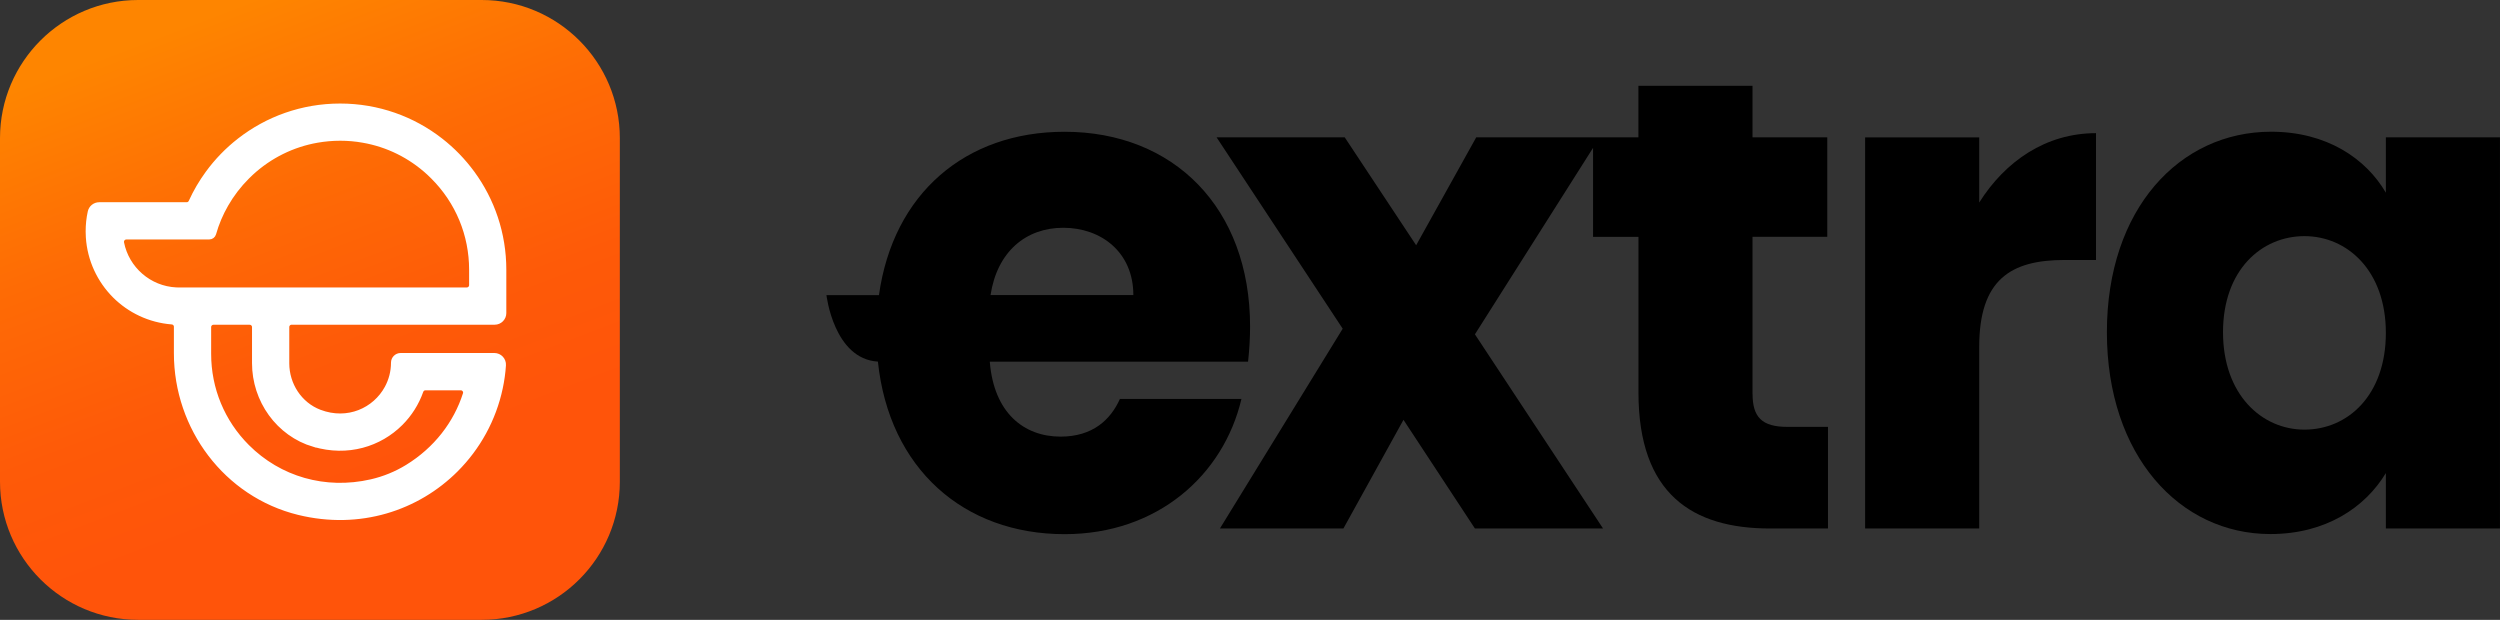
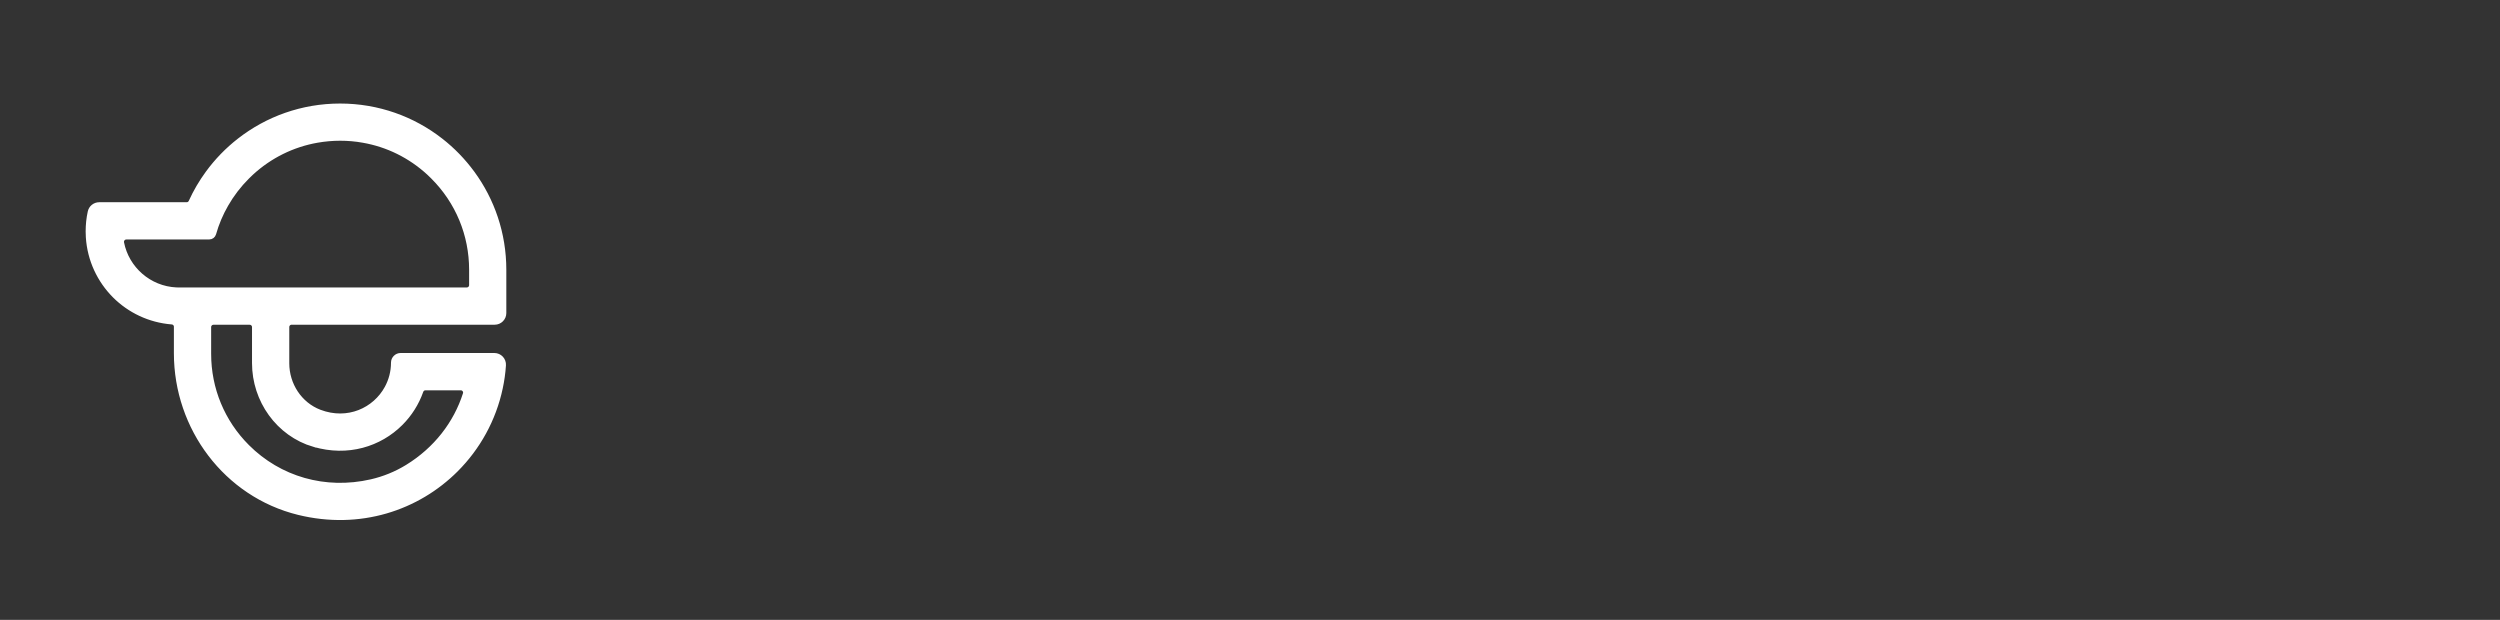
<svg xmlns="http://www.w3.org/2000/svg" width="242" height="60" viewBox="0 0 242 60" fill="none">
  <rect x="0" y="0" width="242" height="60" fill="#333333" stroke="none" />
  <g clip-path="url(#clip0_418_1934)">
-     <path d="M46.624 0H13.376C5.989 0 0 5.989 0 13.376V46.624C0 54.011 5.989 60 13.376 60H46.624C54.011 60 60 54.011 60 46.624V13.376C60 5.989 54.011 0 46.624 0Z" fill="url(#paint0_linear_418_1934)" />
    <path d="M8.534 22.953C8.673 25.165 9.626 27.152 11.096 28.627C12.54 30.07 14.477 31.009 16.636 31.18C16.874 31.198 17.058 31.387 17.058 31.625V34.202C17.058 41.436 21.887 47.901 28.91 49.623C34.84 51.075 40.415 49.196 44.142 45.469C46.274 43.338 47.798 40.608 48.445 37.551C48.598 36.836 48.702 36.103 48.751 35.357C48.787 34.836 48.373 34.395 47.852 34.395H45.635H41.229H38.783C38.392 34.395 38.073 34.714 38.073 35.105C38.073 35.991 37.848 36.823 37.452 37.551C36.292 39.687 33.667 40.914 30.938 39.876C29.009 39.138 27.777 37.227 27.777 35.164V31.657C27.777 31.41 27.979 31.207 28.226 31.207H38.068H41.224H45.631H47.888C48.382 31.207 48.787 30.803 48.787 30.308V28.051V26.113C48.787 22.611 47.654 19.374 45.73 16.748C44.857 15.561 43.828 14.495 42.668 13.592C39.979 11.492 36.594 10.247 32.92 10.247C29.247 10.247 25.861 11.496 23.173 13.592C22.013 14.495 20.979 15.561 20.111 16.748C19.477 17.616 18.928 18.546 18.479 19.535C18.407 19.697 18.25 19.801 18.074 19.801H12.306H9.599C9.177 19.801 8.808 20.098 8.718 20.511C8.583 21.118 8.516 21.752 8.516 22.404C8.516 22.588 8.52 22.777 8.534 22.957V22.953ZM30.389 43.032C33.653 43.998 36.751 43.018 38.792 40.977C39.664 40.105 40.339 39.044 40.757 37.861C40.82 37.682 40.986 37.556 41.179 37.556H44.601C44.902 37.556 45.123 37.848 45.033 38.131C44.12 40.991 42.191 43.495 39.435 45.19C38.356 45.855 37.169 46.337 35.937 46.62C31.459 47.645 27.039 46.346 23.937 43.243C21.536 40.842 20.214 37.65 20.214 34.256V31.661C20.214 31.414 20.417 31.212 20.664 31.212H24.171C24.418 31.212 24.62 31.414 24.62 31.661V35.146C24.62 38.752 26.931 42.016 30.389 43.041V43.032ZM17.368 22.953H20.264C20.466 22.953 20.637 22.818 20.695 22.624C20.974 21.635 21.374 20.691 21.887 19.801C22.44 18.834 23.128 17.935 23.937 17.126C24.067 16.995 24.198 16.874 24.328 16.748C26.131 15.089 28.33 14.01 30.708 13.592C31.432 13.466 32.174 13.398 32.925 13.398C33.676 13.398 34.417 13.461 35.141 13.592C37.52 14.005 39.718 15.089 41.521 16.748C41.656 16.869 41.786 16.995 41.912 17.126C44.313 19.526 45.635 22.719 45.635 26.113V27.601C45.635 27.849 45.433 28.051 45.185 28.051H41.229H38.073H27.781H24.625H20.219H17.328C17.238 28.051 17.153 28.051 17.063 28.047C14.441 27.925 12.279 26.01 11.784 23.501C11.73 23.222 11.942 22.957 12.229 22.957H17.377L17.368 22.953Z" fill="white" stroke="white" stroke-width="0.45" stroke-miterlimit="10" />
  </g>
  <g clip-path="url(#clip1_418_1934)">
    <path d="M191.588 19.607V13.299H180.543V51.158H191.588V33.583C191.588 27.069 194.626 25.166 199.855 25.166H202.893V12.889C198.049 12.889 194.108 15.602 191.588 19.607Z" fill="black" />
-     <path d="M230.951 13.294V18.653C229.012 15.33 225.203 12.75 219.842 12.75C210.994 12.75 203.947 20.212 203.947 32.157C203.947 44.101 210.989 51.696 219.773 51.696C225.135 51.696 228.948 49.117 230.951 45.793V51.153H241.996V13.294H230.951ZM223.069 41.588C218.938 41.588 215.188 38.198 215.188 32.157C215.188 26.115 218.933 22.858 223.069 22.858C227.205 22.858 230.951 26.187 230.951 32.223C230.951 38.26 227.269 41.588 223.069 41.588Z" fill="black" />
-     <path d="M169.643 38.126V22.925H176.88V13.294H169.643V8.304H158.598V13.294H142.899L137.083 23.741L130.169 13.294H117.766L129.973 31.818L118.088 51.158H130.042L135.857 40.639L142.772 51.158H155.175L142.772 32.362L154.208 14.314V22.93H158.603V37.993C158.603 47.83 163.837 51.158 171.328 51.158H176.948V41.321H173.008C170.551 41.321 169.648 40.373 169.648 38.131L169.643 38.126Z" fill="black" />
    <path d="M108.414 38.603C107.506 40.639 105.763 42.265 102.662 42.265C99.107 42.265 96.202 39.957 95.811 35.008H120.813C120.939 33.854 121.008 32.7 121.008 31.618C121.008 20.084 113.581 12.755 103.048 12.755C93.463 12.755 86.46 18.72 85.083 28.567H80C80 28.567 80.713 34.752 84.981 35.003C86.07 45.378 93.296 51.707 103.053 51.707C112.033 51.707 118.43 46.009 120.173 38.614H108.414V38.603ZM102.921 22.048C106.603 22.048 109.708 24.423 109.708 28.561H95.885C96.529 24.356 99.308 22.048 102.926 22.048H102.921Z" fill="black" />
  </g>
  <defs>
    <linearGradient id="paint0_linear_418_1934" x1="19.275" y1="1.861" x2="36.162" y2="46.157" gradientUnits="userSpaceOnUse">
      <stop stop-color="#FE8500" />
      <stop offset="0.38" stop-color="#FE6B05" />
      <stop offset="0.73" stop-color="#FE5A08" />
      <stop offset="0.99" stop-color="#FF540A" />
    </linearGradient>
    <clipPath id="clip0_418_1934">
      <rect width="60" height="60" fill="white" />
    </clipPath>
    <clipPath id="clip1_418_1934">
-       <rect width="162" height="43.393" fill="white" transform="translate(80 8.304)" />
-     </clipPath>
+       </clipPath>
  </defs>
</svg>